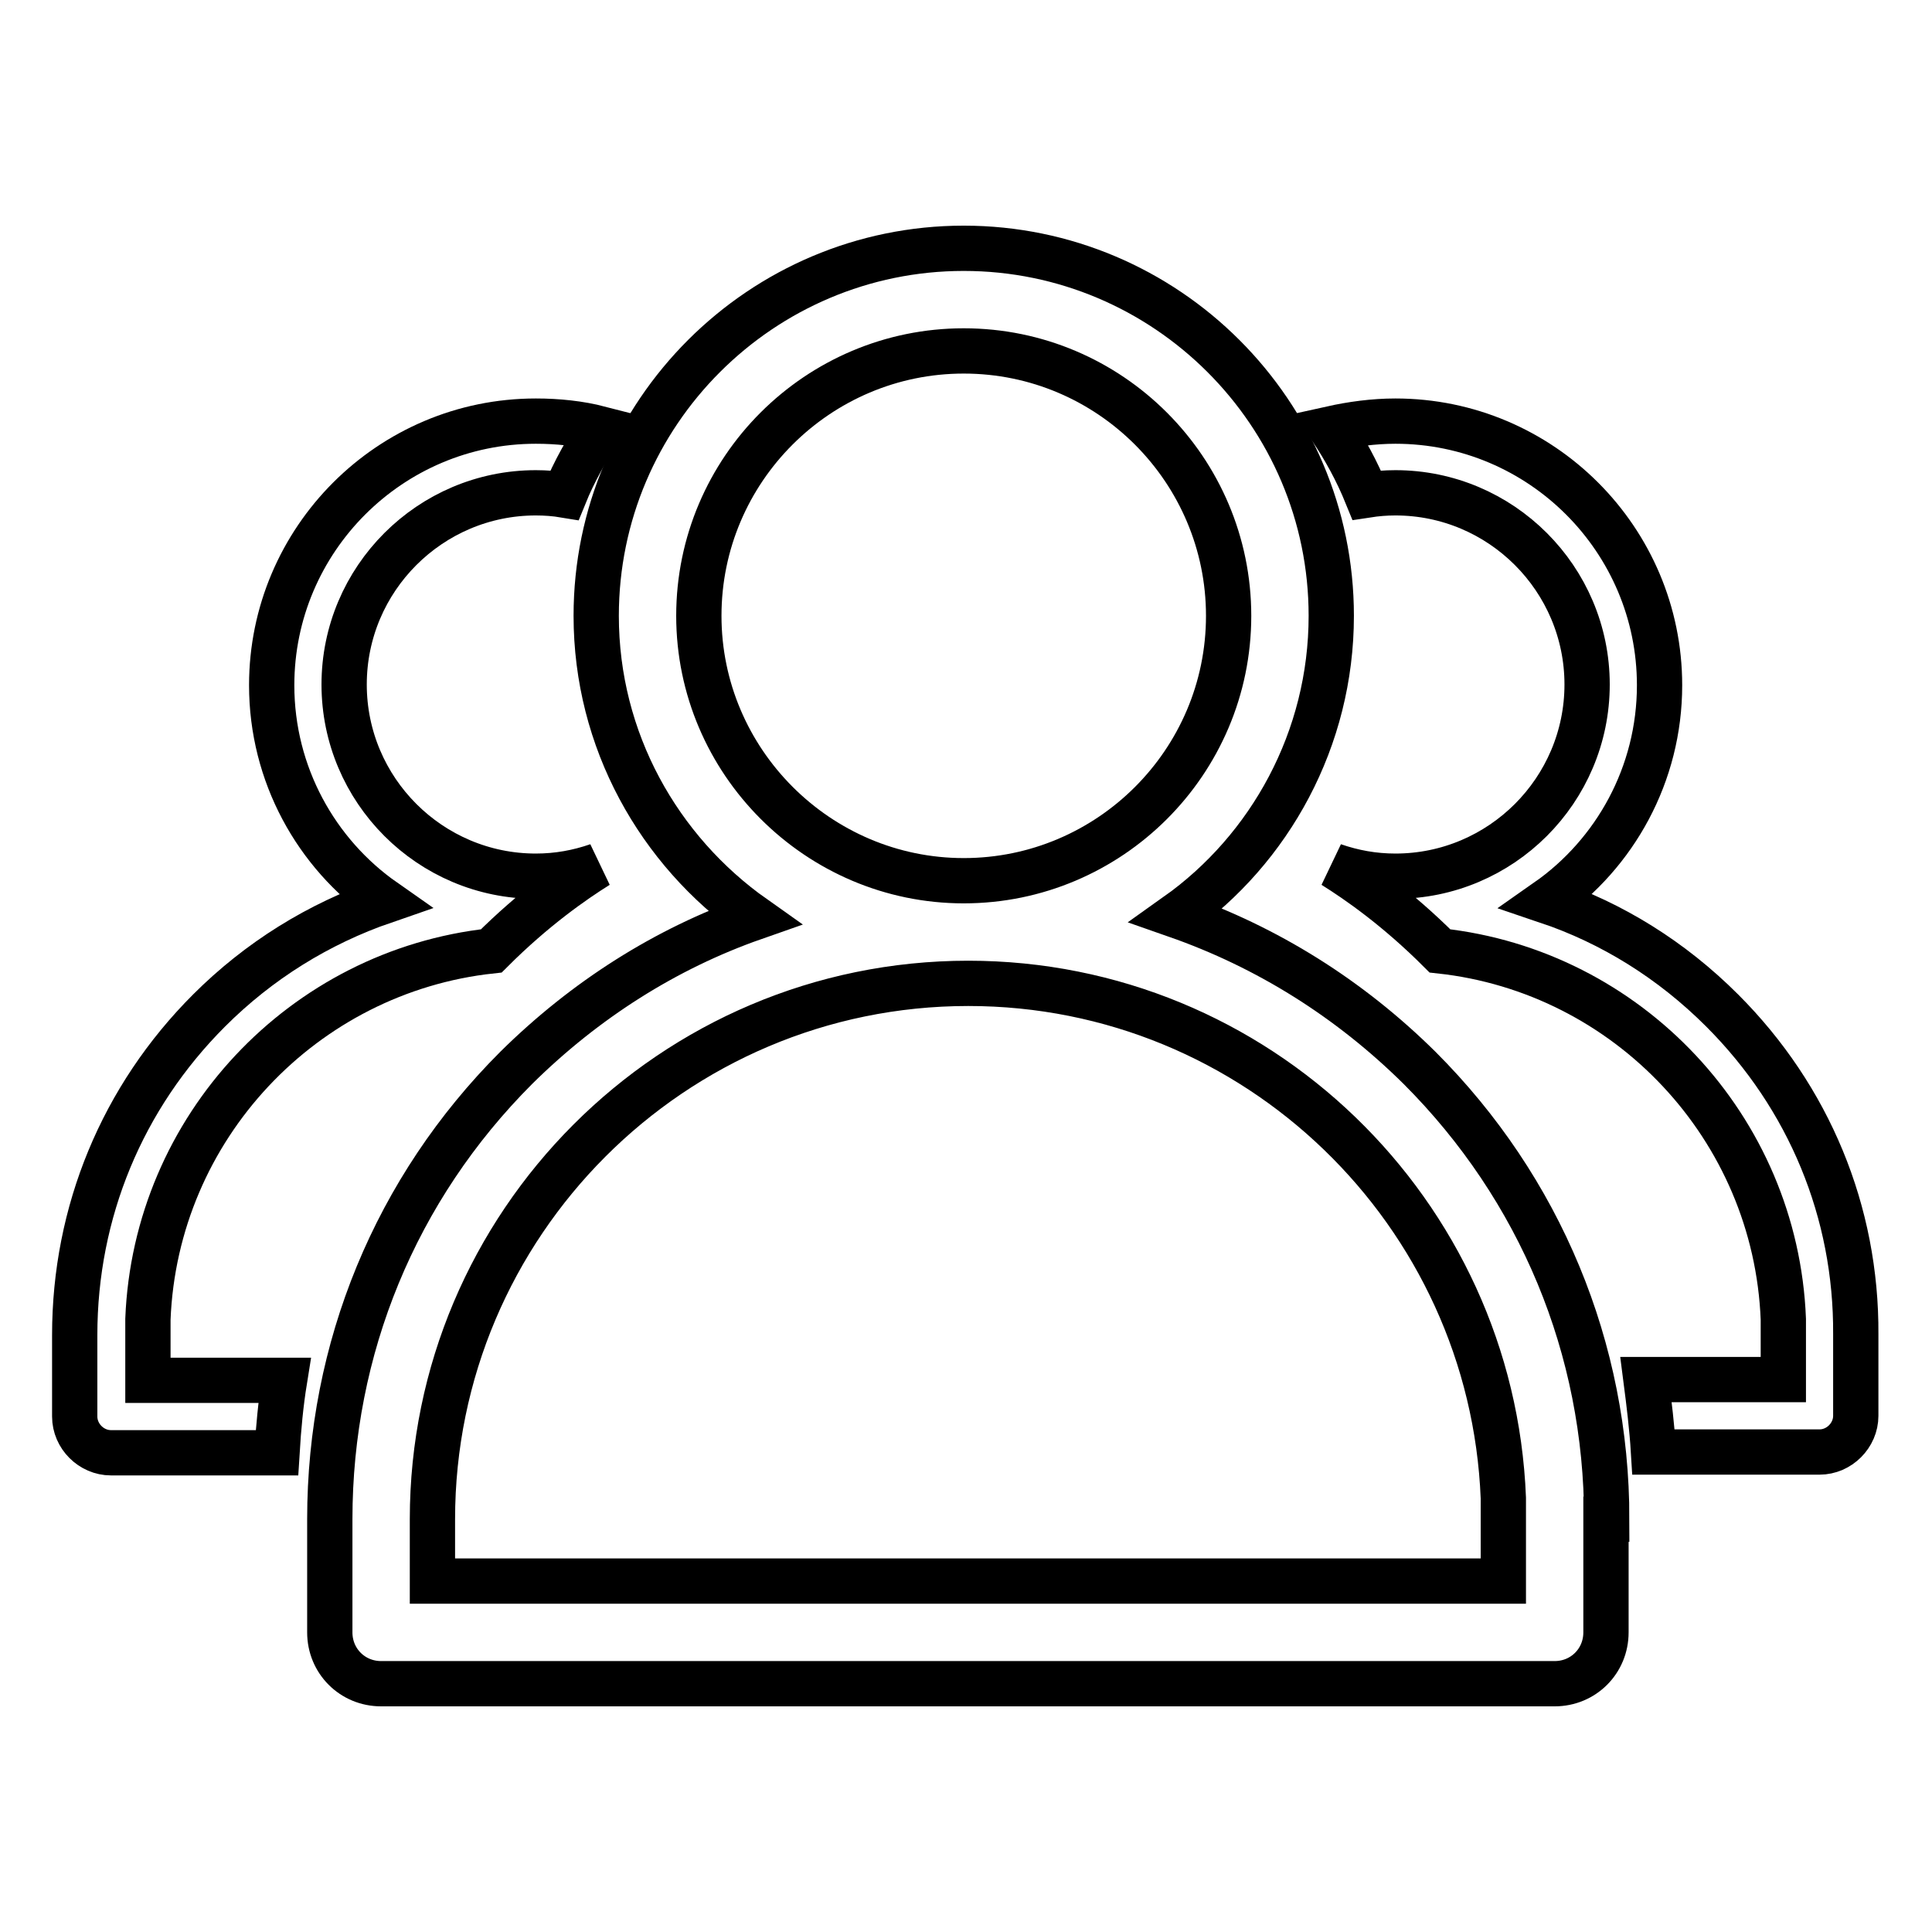
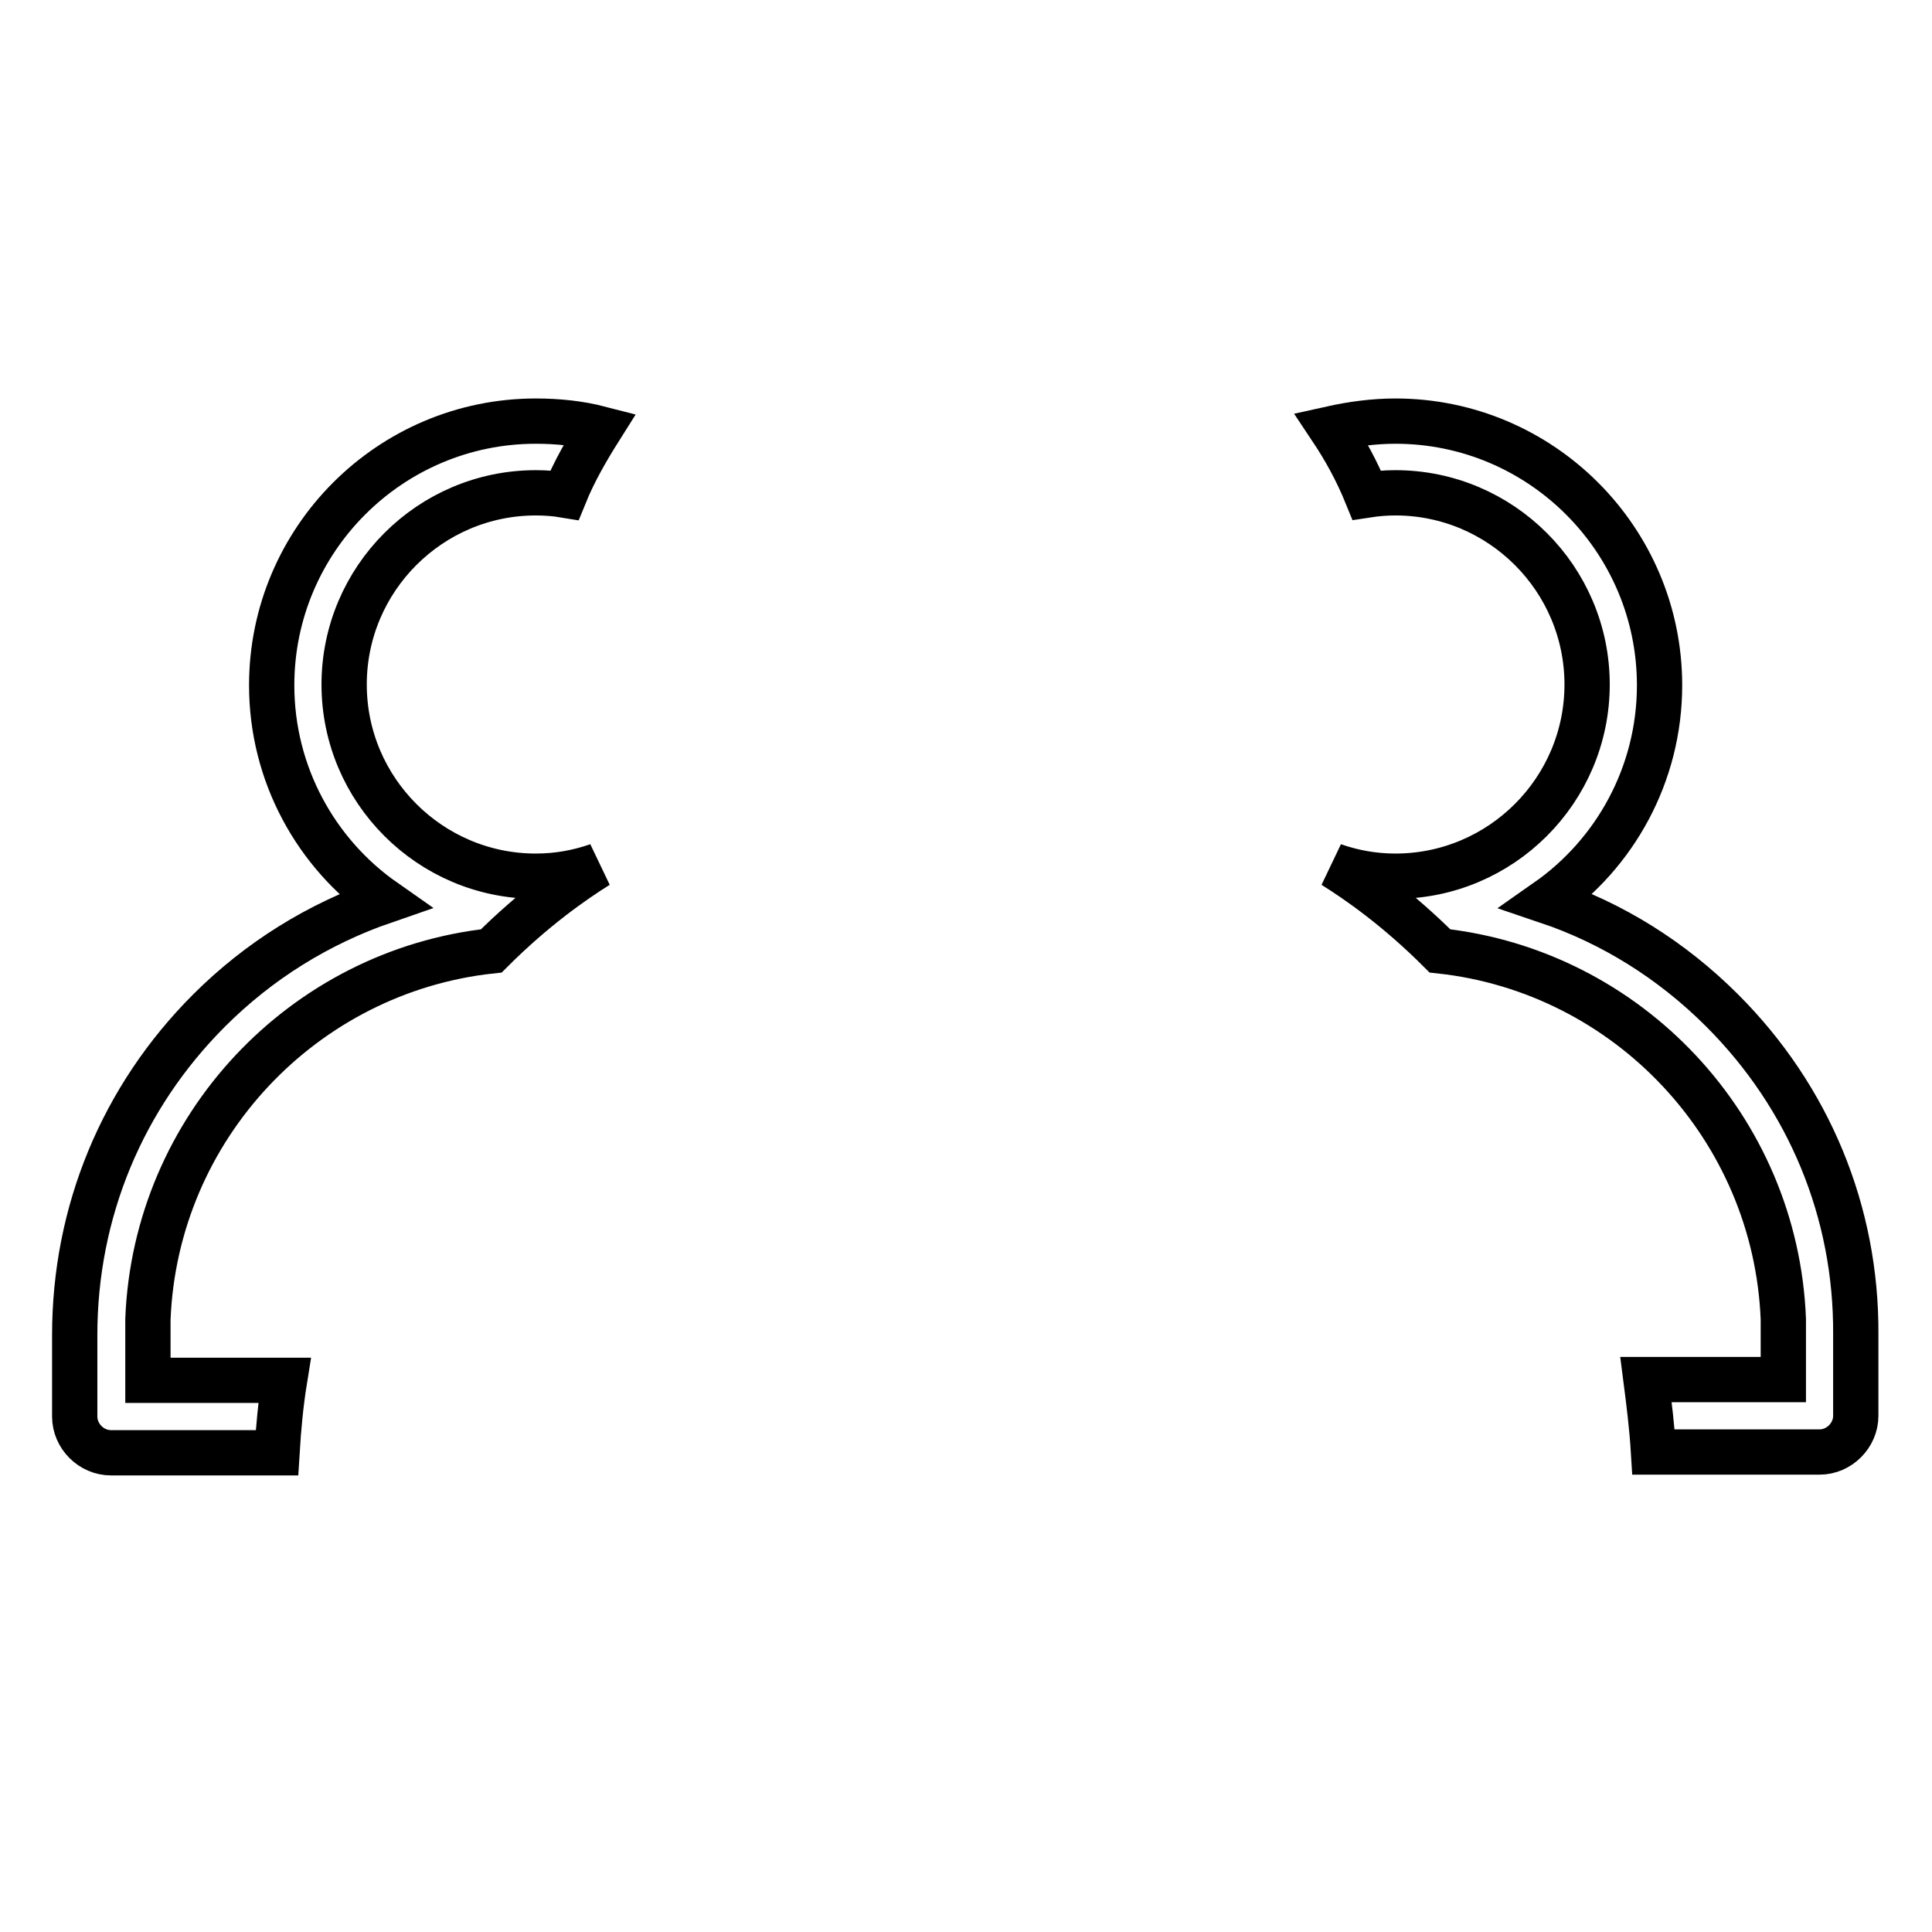
<svg xmlns="http://www.w3.org/2000/svg" version="1.1" x="0px" y="0px" viewBox="0 0 256 256" enable-background="new 0 0 256 256" xml:space="preserve">
  <g>
-     <path stroke-width="6" fill-opacity="0" stroke="#000000" d="M155.9,121.3c12.4-8.8,20.5-23.4,20.5-39.7c0-26.9-21.9-48.7-48.7-48.7C100.9,32.9,79,54.7,79,81.6 c0,16.5,8.3,31.1,20.9,40c-11.7,4.1-22.4,10.9-31.5,19.9c-16,16-24.7,37.2-24.7,59.8v15c0,3.8,3,6.8,6.8,6.8h155.5 c3.8,0,6.8-3,6.8-6.8v-15h0.1c0-22.6-8.8-43.8-24.8-59.8C178.8,132.3,167.9,125.5,155.9,121.3L155.9,121.3z M92.6,81.6 c0-19.4,15.8-35.1,35.1-35.1c19.4,0,35.1,15.8,35.1,35.1c0,19.4-15.8,35.1-35.1,35.1C108.4,116.7,92.6,100.9,92.6,81.6L92.6,81.6z  M199.1,209.5H57.3v-8.2c0-39.1,31.8-71,71-71c38.2,0,69.4,30.3,70.9,68.2V209.5L199.1,209.5z" />
    <path stroke-width="6" fill-opacity="0" stroke="#000000" d="M228.2,133.9c-6.7-6.7-14.6-11.6-23.2-14.5c9-6.3,14.9-16.8,14.9-28.6c0-19.3-15.7-35-35-35 c-2.9,0-5.8,0.4-8.5,1c1.8,2.7,3.4,5.6,4.7,8.8c1.3-0.2,2.5-0.3,3.8-0.3c14,0,25.4,11.4,25.4,25.4c0,14-11.4,25.4-25.4,25.4 c-2.9,0-5.6-0.5-8.2-1.4c3.2,2,8.4,5.6,14.1,11.3c24.9,2.7,44.5,23.4,45.5,48.8v8h-18.2c0.4,3.1,0.8,6.3,1,9.6h22 c2.6,0,4.8-2.2,4.8-4.8v-10.8h0C246,160.6,239.7,145.4,228.2,133.9z M19.6,174.8c1-25.4,20.6-46.1,45.5-48.8 c5.7-5.7,10.9-9.3,14.1-11.3c-2.6,0.9-5.3,1.4-8.2,1.4c-14,0-25.4-11.4-25.4-25.4c0-14,11.4-25.4,25.4-25.4c1.3,0,2.6,0.1,3.8,0.3 c1.3-3.2,3-6.1,4.7-8.8c-2.7-0.7-5.6-1-8.5-1c-19.3,0-35,15.7-35,35c0,11.8,5.9,22.3,14.9,28.6c-8.7,3-16.6,7.9-23.2,14.5 c-11.5,11.5-17.8,26.7-17.8,43h0v10.8c0,2.6,2.2,4.8,4.8,4.8h22c0.2-3.3,0.5-6.5,1-9.6H19.6V174.8z" />
  </g>
</svg>